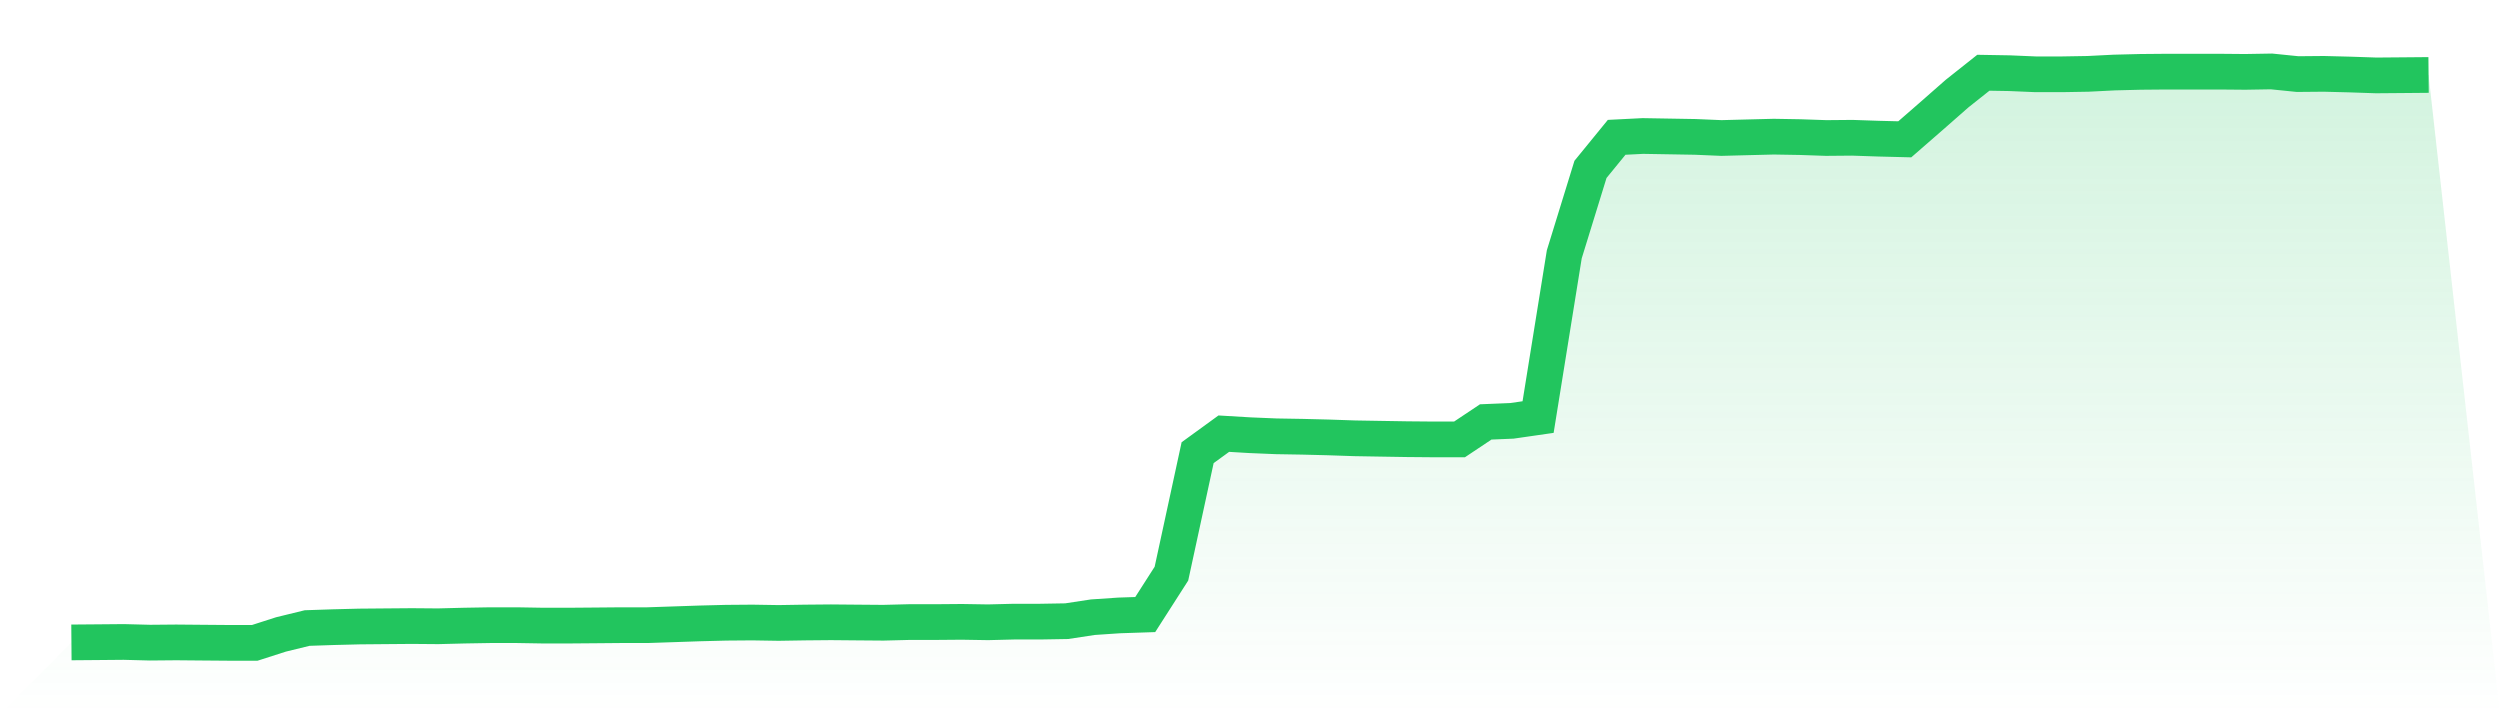
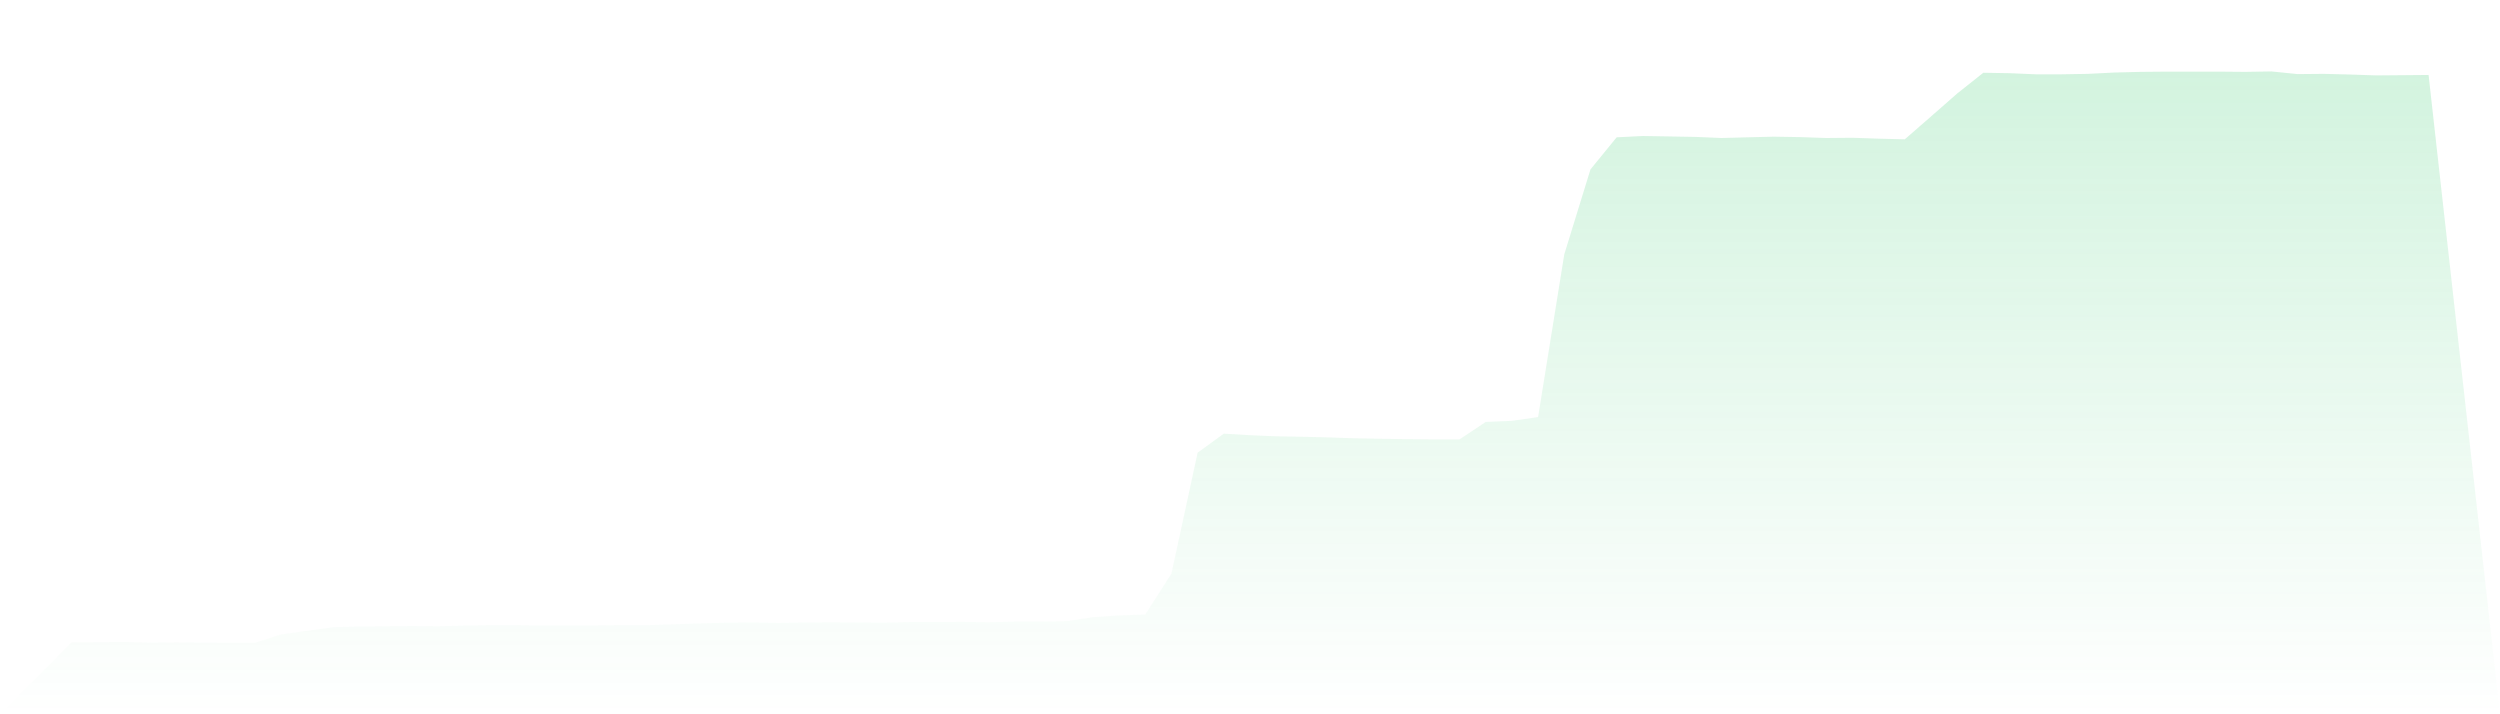
<svg xmlns="http://www.w3.org/2000/svg" viewBox="0 0 140 40">
  <defs>
    <linearGradient id="gradient" x1="0" x2="0" y1="0" y2="1">
      <stop offset="0%" stop-color="#22c55e" stop-opacity="0.2" />
      <stop offset="100%" stop-color="#22c55e" stop-opacity="0" />
    </linearGradient>
  </defs>
-   <path d="M4,35.975 L4,35.975 L5.467,35.963 L6.933,35.95 L8.4,35.988 L9.867,35.975 L11.333,35.988 L12.8,36 L14.267,36 L15.733,35.529 L17.2,35.17 L18.667,35.121 L20.133,35.084 L21.6,35.071 L23.067,35.059 L24.533,35.071 L26,35.034 L27.467,35.009 L28.933,35.009 L30.4,35.034 L31.867,35.034 L33.333,35.022 L34.8,35.009 L36.267,35.009 L37.733,34.96 L39.2,34.91 L40.667,34.873 L42.133,34.861 L43.6,34.885 L45.067,34.861 L46.533,34.848 L48,34.861 L49.467,34.873 L50.933,34.836 L52.4,34.836 L53.867,34.824 L55.333,34.848 L56.8,34.811 L58.267,34.811 L59.733,34.786 L61.2,34.563 L62.667,34.464 L64.133,34.415 L65.6,32.124 L67.067,25.35 L68.533,24.285 L70,24.372 L71.467,24.433 L72.933,24.458 L74.4,24.495 L75.867,24.545 L77.333,24.57 L78.8,24.594 L80.267,24.607 L81.733,24.607 L83.2,23.628 L84.667,23.567 L86.133,23.356 L87.6,14.241 L89.067,9.486 L90.533,7.69 L92,7.616 L93.467,7.641 L94.933,7.666 L96.4,7.728 L97.867,7.69 L99.333,7.653 L100.8,7.678 L102.267,7.728 L103.733,7.715 L105.2,7.765 L106.667,7.802 L108.133,6.526 L109.6,5.238 L111.067,4.074 L112.533,4.099 L114,4.161 L115.467,4.161 L116.933,4.136 L118.4,4.062 L119.867,4.025 L121.333,4.012 L122.8,4.012 L124.267,4.012 L125.733,4.025 L127.2,4 L128.667,4.149 L130.133,4.136 L131.6,4.173 L133.067,4.223 L134.533,4.211 L136,4.198 L140,40 L0,40 z" fill="url(#gradient)" />
-   <path d="M4,35.975 L4,35.975 L5.467,35.963 L6.933,35.95 L8.4,35.988 L9.867,35.975 L11.333,35.988 L12.8,36 L14.267,36 L15.733,35.529 L17.2,35.17 L18.667,35.121 L20.133,35.084 L21.6,35.071 L23.067,35.059 L24.533,35.071 L26,35.034 L27.467,35.009 L28.933,35.009 L30.4,35.034 L31.867,35.034 L33.333,35.022 L34.8,35.009 L36.267,35.009 L37.733,34.96 L39.2,34.91 L40.667,34.873 L42.133,34.861 L43.6,34.885 L45.067,34.861 L46.533,34.848 L48,34.861 L49.467,34.873 L50.933,34.836 L52.4,34.836 L53.867,34.824 L55.333,34.848 L56.8,34.811 L58.267,34.811 L59.733,34.786 L61.2,34.563 L62.667,34.464 L64.133,34.415 L65.6,32.124 L67.067,25.35 L68.533,24.285 L70,24.372 L71.467,24.433 L72.933,24.458 L74.4,24.495 L75.867,24.545 L77.333,24.57 L78.8,24.594 L80.267,24.607 L81.733,24.607 L83.2,23.628 L84.667,23.567 L86.133,23.356 L87.6,14.241 L89.067,9.486 L90.533,7.69 L92,7.616 L93.467,7.641 L94.933,7.666 L96.4,7.728 L97.867,7.69 L99.333,7.653 L100.8,7.678 L102.267,7.728 L103.733,7.715 L105.2,7.765 L106.667,7.802 L108.133,6.526 L109.6,5.238 L111.067,4.074 L112.533,4.099 L114,4.161 L115.467,4.161 L116.933,4.136 L118.4,4.062 L119.867,4.025 L121.333,4.012 L122.8,4.012 L124.267,4.012 L125.733,4.025 L127.2,4 L128.667,4.149 L130.133,4.136 L131.6,4.173 L133.067,4.223 L134.533,4.211 L136,4.198" fill="none" stroke="#22c55e" stroke-width="2" />
+   <path d="M4,35.975 L4,35.975 L5.467,35.963 L6.933,35.95 L8.4,35.988 L9.867,35.975 L11.333,35.988 L12.8,36 L14.267,36 L15.733,35.529 L18.667,35.121 L20.133,35.084 L21.6,35.071 L23.067,35.059 L24.533,35.071 L26,35.034 L27.467,35.009 L28.933,35.009 L30.4,35.034 L31.867,35.034 L33.333,35.022 L34.8,35.009 L36.267,35.009 L37.733,34.96 L39.2,34.91 L40.667,34.873 L42.133,34.861 L43.6,34.885 L45.067,34.861 L46.533,34.848 L48,34.861 L49.467,34.873 L50.933,34.836 L52.4,34.836 L53.867,34.824 L55.333,34.848 L56.8,34.811 L58.267,34.811 L59.733,34.786 L61.2,34.563 L62.667,34.464 L64.133,34.415 L65.6,32.124 L67.067,25.35 L68.533,24.285 L70,24.372 L71.467,24.433 L72.933,24.458 L74.4,24.495 L75.867,24.545 L77.333,24.57 L78.8,24.594 L80.267,24.607 L81.733,24.607 L83.2,23.628 L84.667,23.567 L86.133,23.356 L87.6,14.241 L89.067,9.486 L90.533,7.69 L92,7.616 L93.467,7.641 L94.933,7.666 L96.4,7.728 L97.867,7.69 L99.333,7.653 L100.8,7.678 L102.267,7.728 L103.733,7.715 L105.2,7.765 L106.667,7.802 L108.133,6.526 L109.6,5.238 L111.067,4.074 L112.533,4.099 L114,4.161 L115.467,4.161 L116.933,4.136 L118.4,4.062 L119.867,4.025 L121.333,4.012 L122.8,4.012 L124.267,4.012 L125.733,4.025 L127.2,4 L128.667,4.149 L130.133,4.136 L131.6,4.173 L133.067,4.223 L134.533,4.211 L136,4.198 L140,40 L0,40 z" fill="url(#gradient)" />
</svg>